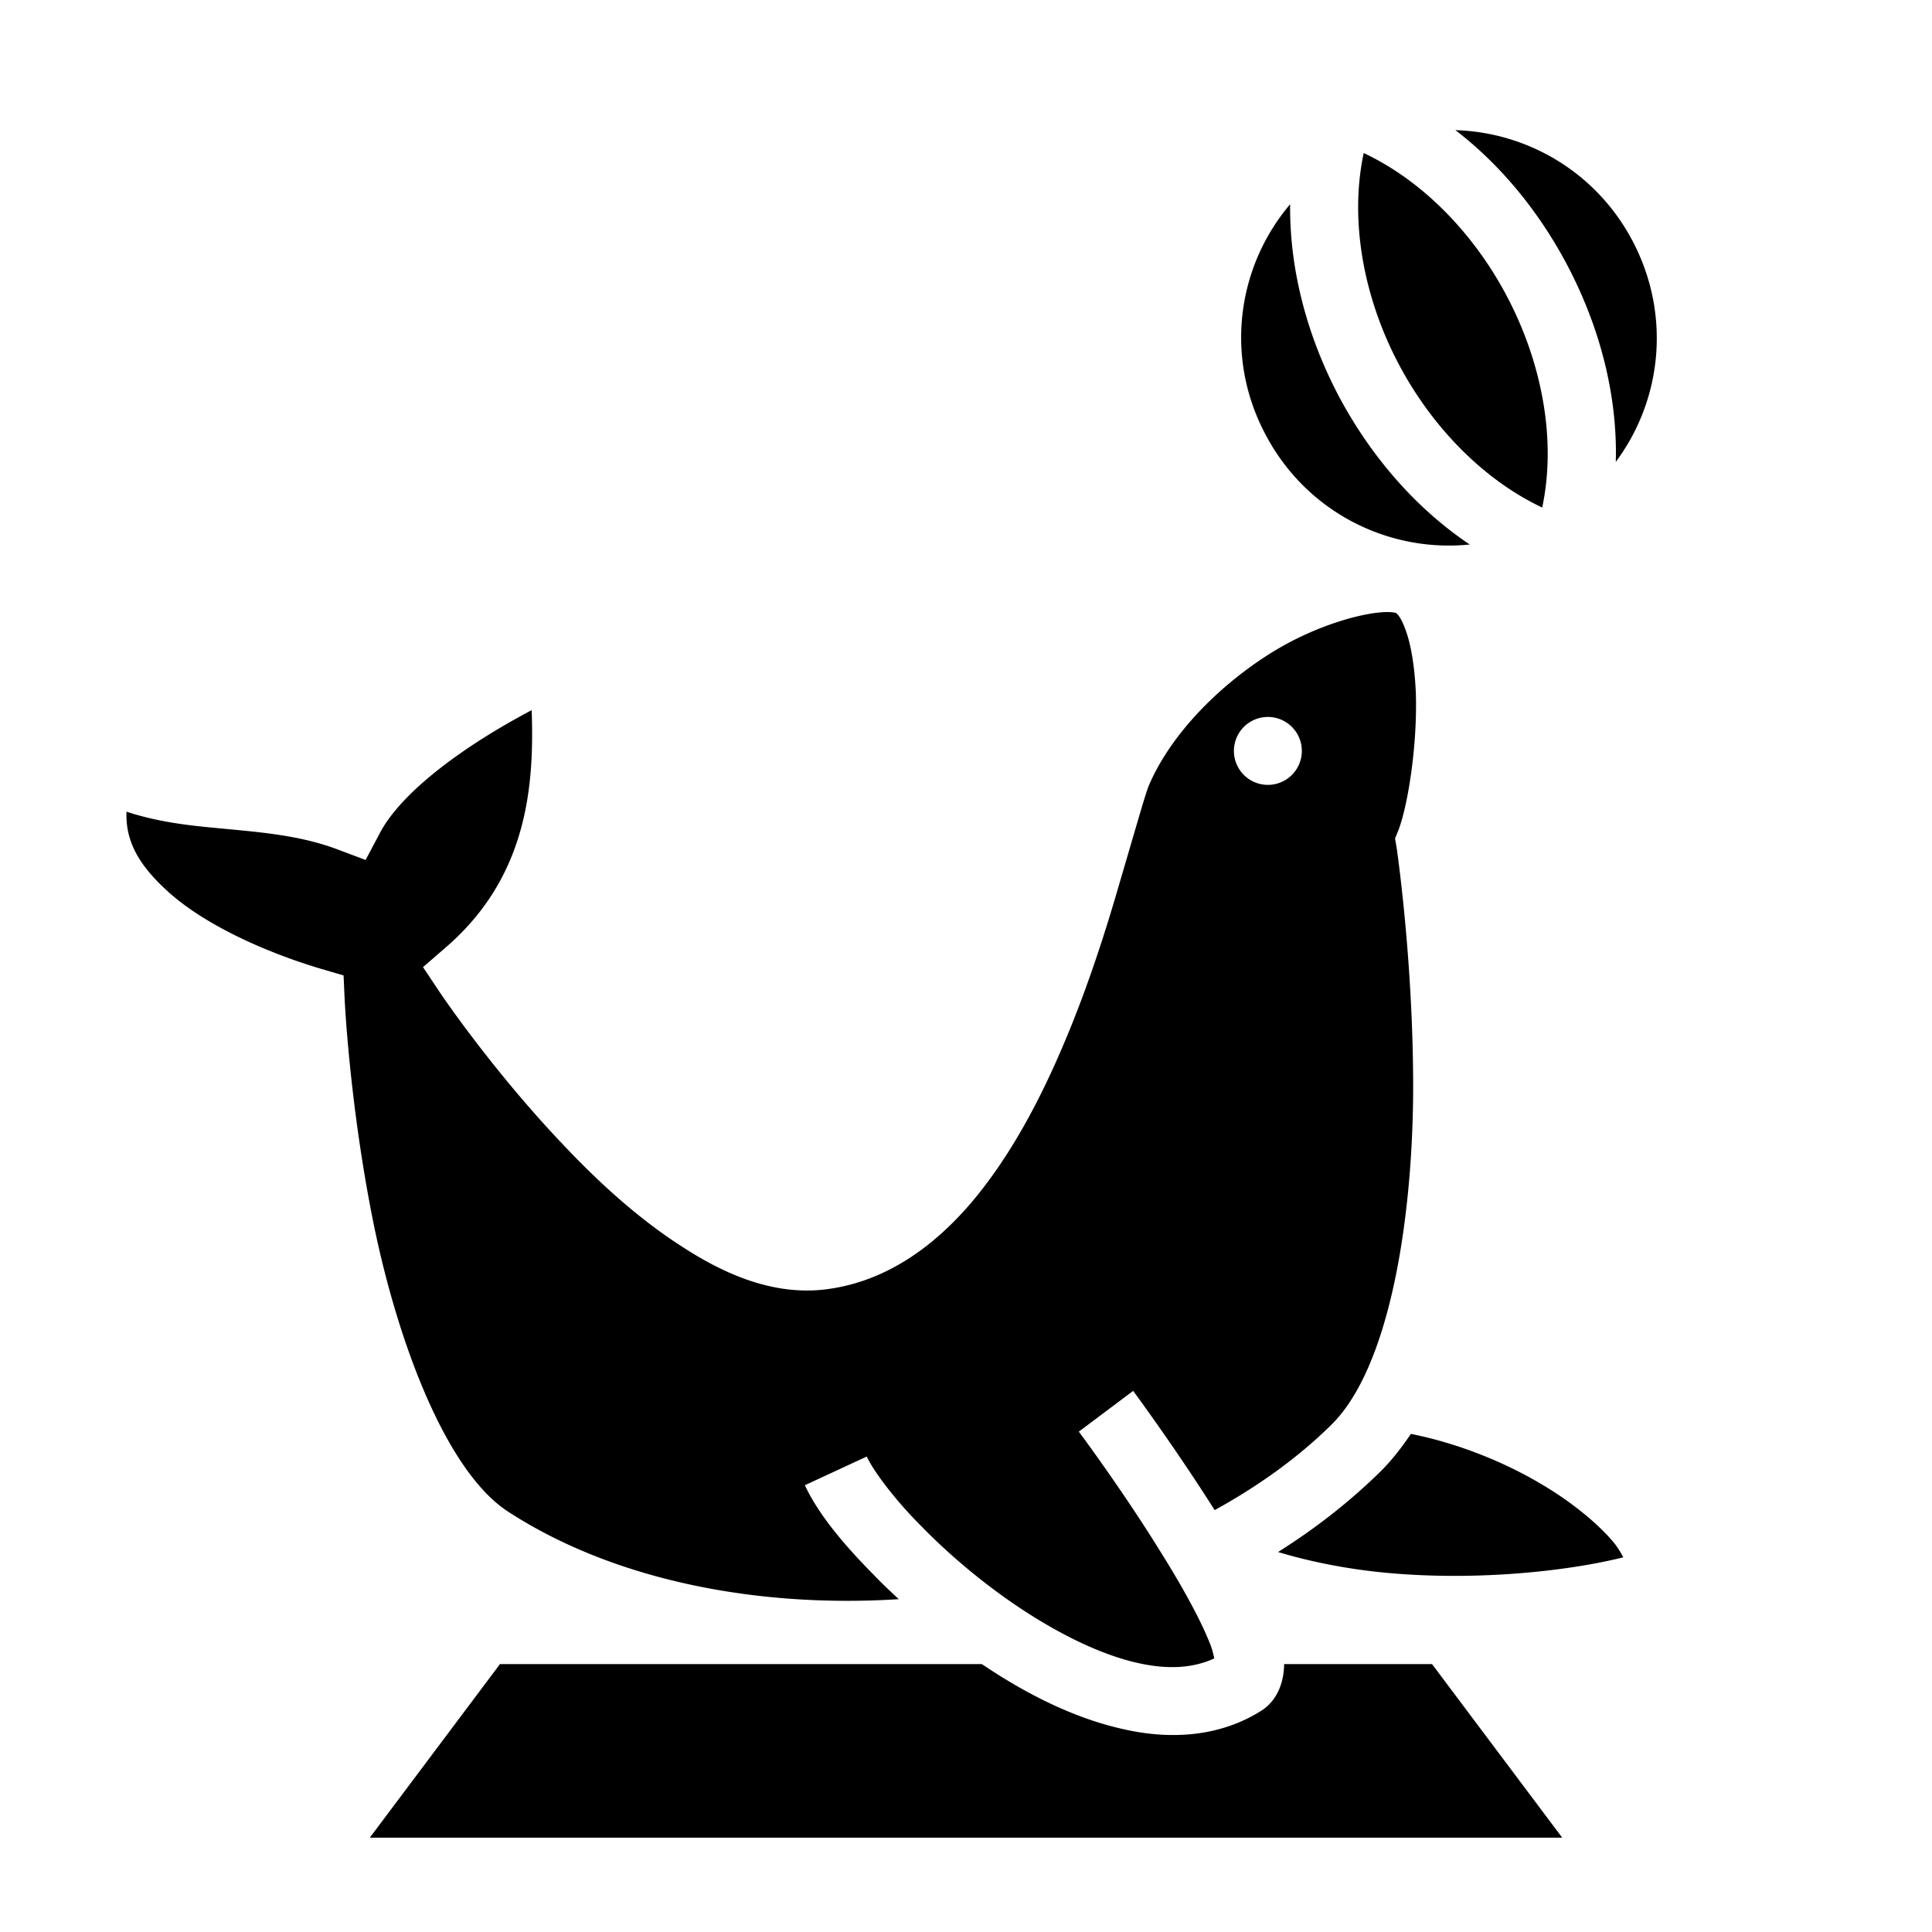
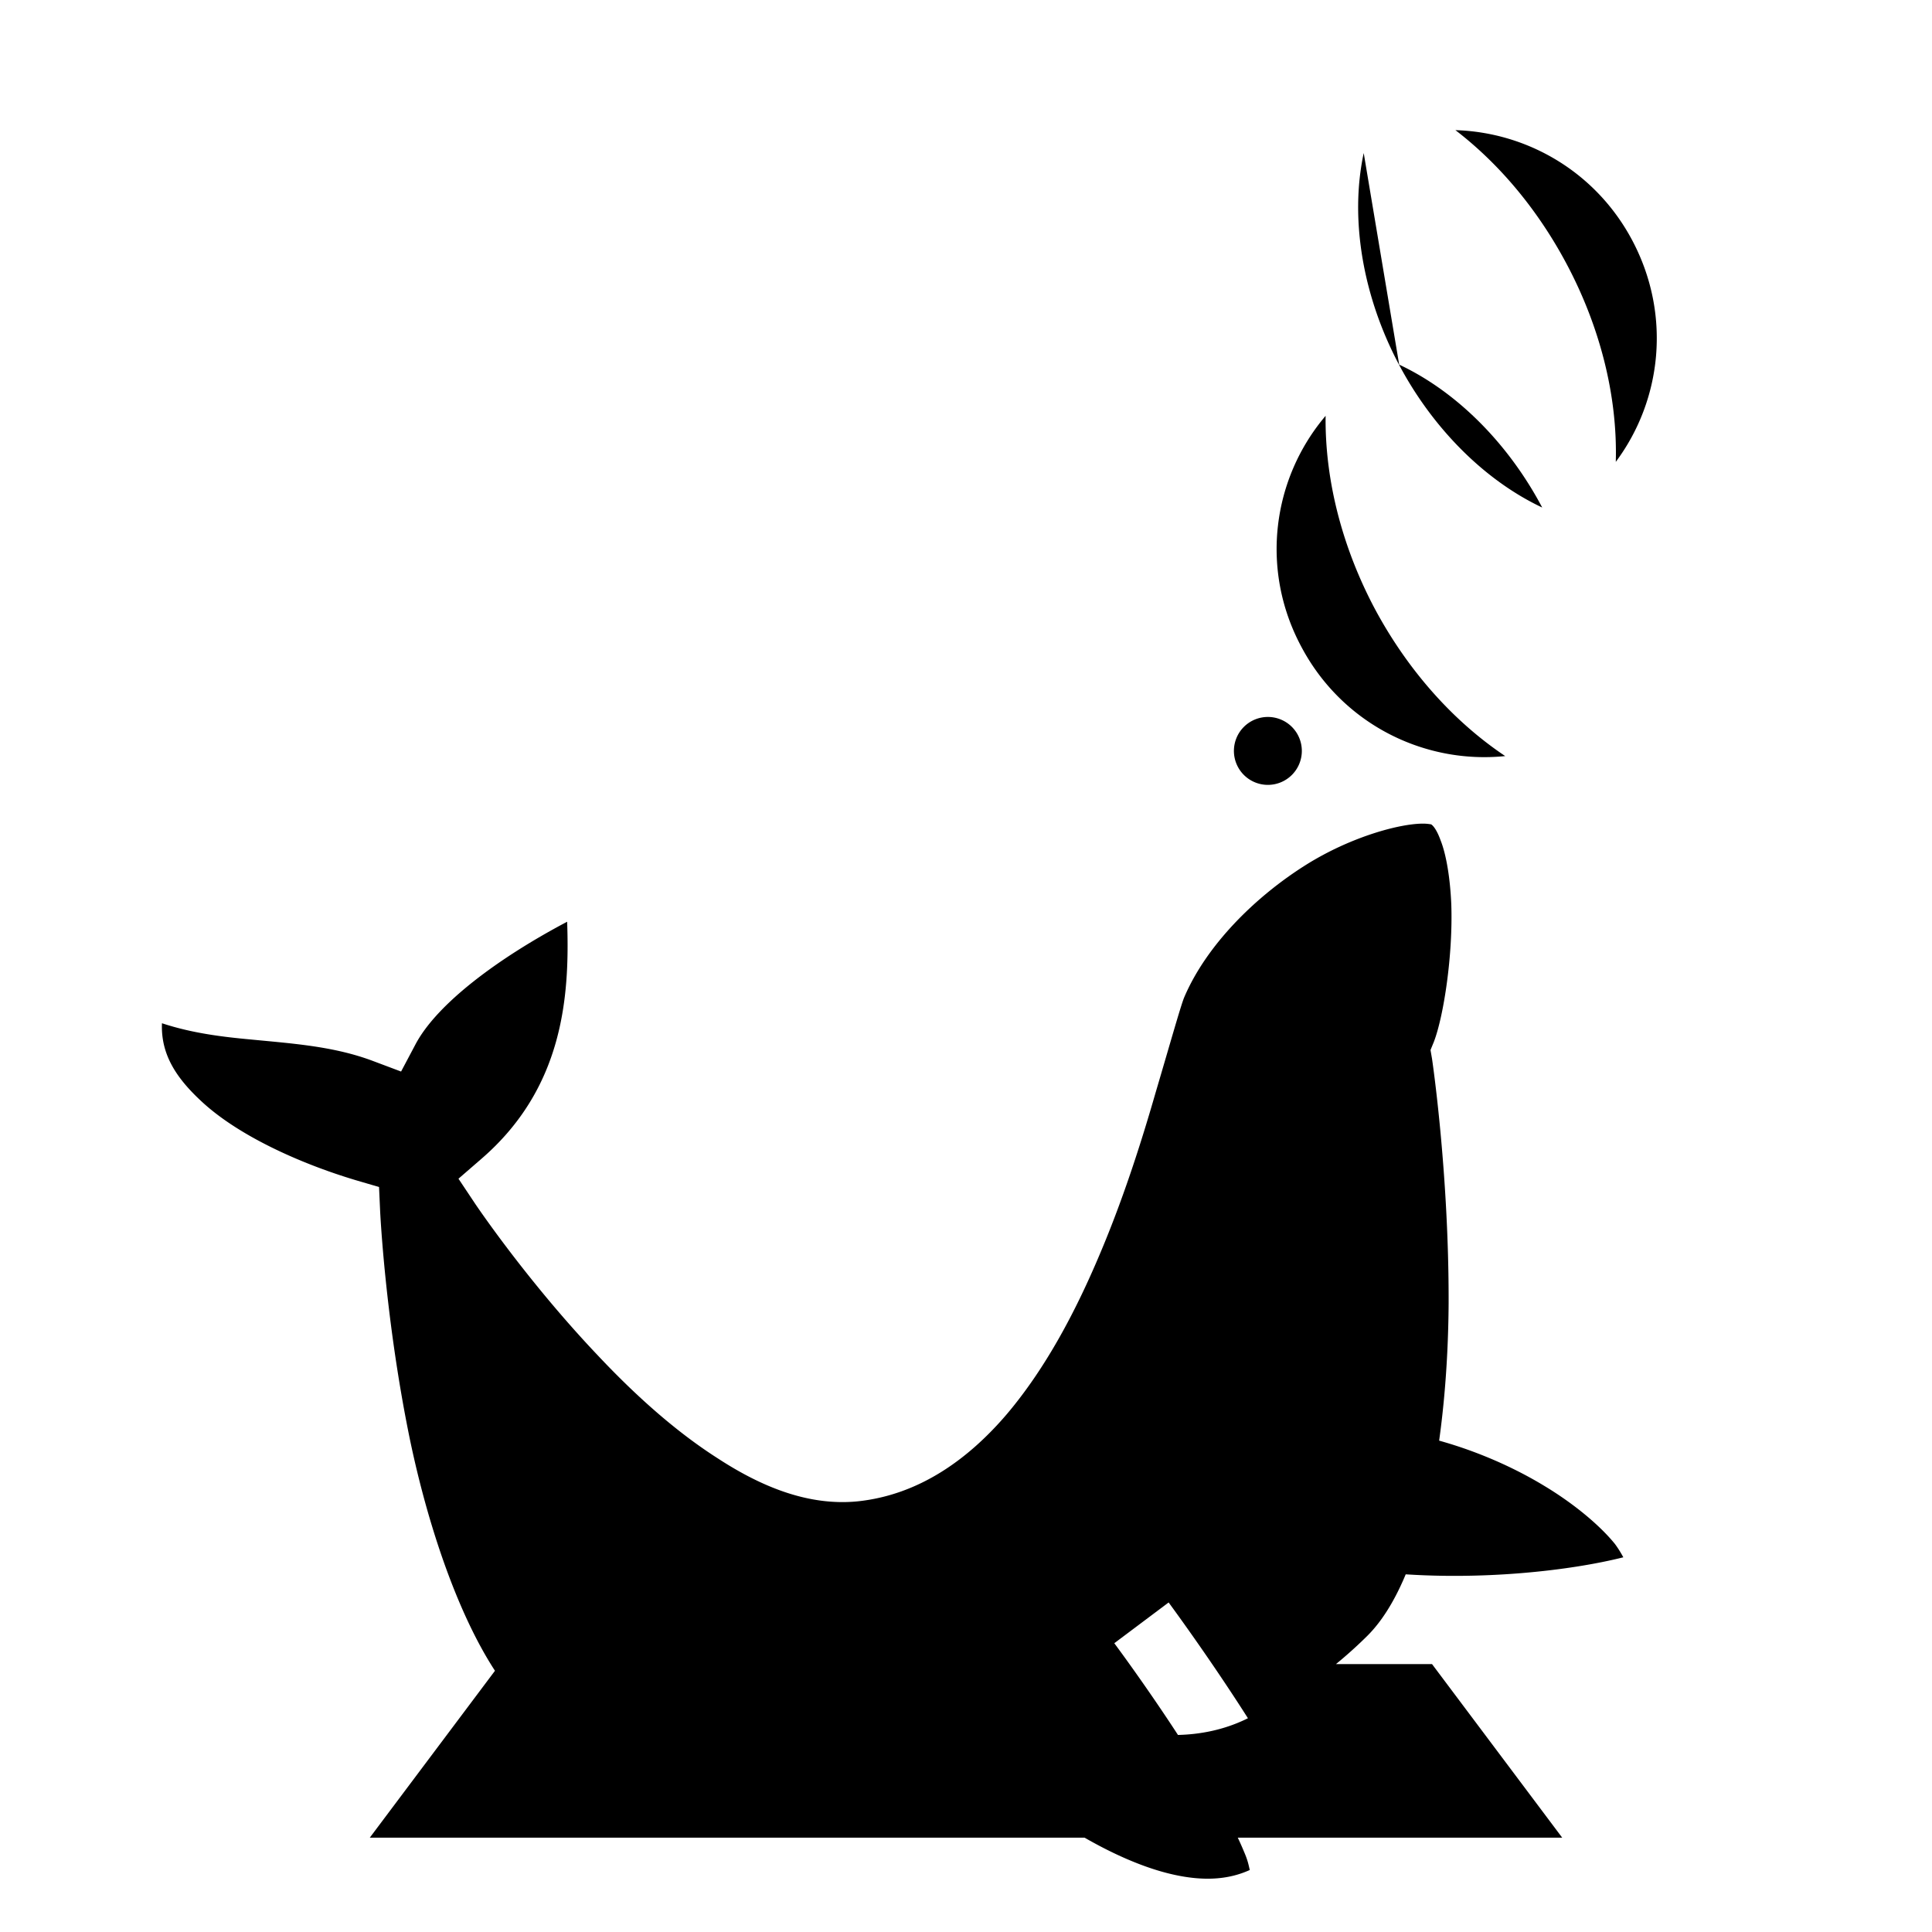
<svg xmlns="http://www.w3.org/2000/svg" width="800" height="800" viewBox="0 0 512 512">
-   <path fill="currentColor" d="M385.7 34.49c12.2 9.36 22.2 21.77 29.5 35.52c8.6 16.18 13.5 34.49 13 52.39c12.3-16.5 14.7-39.15 4.4-58.63c-9.6-18.16-27.8-28.7-46.9-29.28m-24.3 6.07c-3.8 17.71-.1 38.21 9.3 55.98c8.8 16.66 22.5 30.66 38 37.96c3.8-17.8 0-38.3-9.4-56.07c-8.8-16.66-22.4-30.59-37.9-37.87m-19.5 13.57c-14.1 16.62-17.4 40.63-6.5 61.07c10.8 20.5 32.5 31.3 54.1 29.1c-14.5-9.7-26.4-23.7-34.7-39.3c-8.3-15.74-13.1-33.43-12.9-50.87m25.8 108.07c-6.1 0-18.9 3.4-30.8 10.8c-13.6 8.5-26.6 21.4-32.5 35.3c-.9 2.2-3.8 12.5-7.5 25c-3.6 12.5-8.4 27.8-14.8 42.9c-6.4 15.2-14.3 30.2-24.6 42.4c-10.3 12.1-23.4 21.5-39.6 23.2c-13.1 1.3-25.6-3.9-37.1-11.4c-11.6-7.4-22.4-17.3-31.8-27.3c-18.9-19.9-32.5-40.2-32.5-40.2l-4.4-6.6l6-5.2c21.7-18.7 23.5-42.8 22.8-62.9c-18 9.5-34.6 21.7-40.3 32.7l-3.71 7l-7.45-2.8c-10.37-3.9-21.14-4.6-32.43-5.7c-7.65-.7-15.63-1.7-23.49-4.3c-.33 8.4 3.9 14.8 11.24 21.4c9.87 8.8 25.78 15.9 40.15 20.2l6.14 1.8l.29 6.4s1.32 28.3 7.77 59.9c6.49 31.5 19.29 65.4 35.69 75.9c27.8 18 65.6 25.5 103.4 23.1c-2.4-2.2-4.7-4.4-6.8-6.6c-8.4-8.5-14.7-16.3-18.1-23.6l16.4-7.6c1.6 3.5 7 11 14.5 18.5c7.4 7.6 17 15.7 27.1 22.3s20.8 11.8 30.2 13.9c8 1.8 14.6 1.4 20.3-1.2c-.3-1.3-.5-2.5-1.5-4.8c-2.5-6.1-7.2-14.6-12.4-22.9c-10.2-16.6-22-32.4-22-32.4l14.4-10.8s11.1 15 21.6 31.6c11.6-6.4 22.1-13.9 30.9-22.6c15.3-15 21.5-53.6 21.7-88.3c.1-34.6-4.4-64.8-4.4-64.8l-.4-2.3l.9-2.2c2.6-6.8 5.1-23.1 4.6-36.6c-.3-6.7-1.3-12.9-2.8-16.7c-1.4-3.9-2.6-4.3-2.5-4.3c-.6-.1-1.3-.2-2.2-.2M336 190a9 9 0 0 1 9 9a9 9 0 0 1-9 9a9 9 0 0 1-9-9a9 9 0 0 1 9-9m37.9 190c-2.5 3.7-5.3 7.3-8.5 10.4c-8 7.8-17 14.8-26.7 20.9c9.3 2.8 19.4 4.7 29.7 5.6c24 2.1 47.9-.7 61.8-4.2c-.5-.9-1.1-2-2.2-3.5c-3.7-4.6-10.4-10.4-18.7-15.4c-10.2-6.2-22.8-11.3-35.4-13.8m-241.4 61L98 487h316l-34.5-46h-39.2c0 3.9-1.3 9.2-5.8 12.2c-11.2 7.2-24.5 7.9-37 5c-12.5-2.8-24.8-8.9-36.1-16.4c-.4-.3-.8-.5-1.2-.8z" />
+   <path fill="currentColor" d="M385.7 34.49c12.2 9.36 22.2 21.77 29.5 35.52c8.6 16.18 13.5 34.49 13 52.39c12.3-16.5 14.7-39.15 4.4-58.63c-9.6-18.16-27.8-28.7-46.9-29.28m-24.3 6.07c-3.8 17.71-.1 38.21 9.3 55.98c8.8 16.66 22.5 30.66 38 37.96c-8.8-16.66-22.4-30.59-37.9-37.87m-19.5 13.57c-14.1 16.62-17.4 40.63-6.5 61.07c10.8 20.5 32.5 31.3 54.1 29.1c-14.5-9.7-26.4-23.7-34.7-39.3c-8.3-15.74-13.1-33.43-12.9-50.87m25.8 108.07c-6.1 0-18.9 3.4-30.8 10.8c-13.6 8.5-26.6 21.4-32.5 35.3c-.9 2.2-3.8 12.5-7.5 25c-3.6 12.5-8.4 27.8-14.8 42.9c-6.4 15.2-14.3 30.2-24.6 42.4c-10.3 12.1-23.4 21.5-39.6 23.2c-13.1 1.3-25.6-3.9-37.1-11.4c-11.6-7.4-22.4-17.3-31.8-27.3c-18.9-19.9-32.5-40.2-32.5-40.2l-4.4-6.6l6-5.2c21.7-18.7 23.5-42.8 22.8-62.9c-18 9.5-34.6 21.7-40.3 32.7l-3.71 7l-7.45-2.8c-10.37-3.9-21.14-4.6-32.43-5.7c-7.65-.7-15.63-1.7-23.49-4.3c-.33 8.4 3.9 14.8 11.24 21.4c9.87 8.8 25.78 15.9 40.15 20.2l6.14 1.8l.29 6.4s1.32 28.3 7.77 59.9c6.49 31.5 19.29 65.4 35.69 75.9c27.8 18 65.6 25.5 103.4 23.1c-2.4-2.2-4.7-4.4-6.8-6.6c-8.4-8.5-14.7-16.3-18.1-23.6l16.4-7.6c1.6 3.5 7 11 14.5 18.5c7.4 7.6 17 15.7 27.1 22.3s20.8 11.8 30.2 13.9c8 1.8 14.6 1.4 20.3-1.2c-.3-1.3-.5-2.5-1.5-4.8c-2.5-6.1-7.2-14.6-12.4-22.9c-10.2-16.6-22-32.4-22-32.4l14.4-10.8s11.1 15 21.6 31.6c11.6-6.4 22.1-13.9 30.9-22.6c15.3-15 21.5-53.6 21.7-88.3c.1-34.6-4.4-64.8-4.4-64.8l-.4-2.3l.9-2.2c2.6-6.8 5.1-23.1 4.6-36.6c-.3-6.7-1.3-12.9-2.8-16.7c-1.4-3.9-2.6-4.3-2.5-4.3c-.6-.1-1.3-.2-2.2-.2M336 190a9 9 0 0 1 9 9a9 9 0 0 1-9 9a9 9 0 0 1-9-9a9 9 0 0 1 9-9m37.9 190c-2.5 3.7-5.3 7.3-8.5 10.4c-8 7.8-17 14.8-26.7 20.9c9.3 2.8 19.4 4.7 29.7 5.6c24 2.1 47.9-.7 61.8-4.2c-.5-.9-1.1-2-2.2-3.5c-3.7-4.6-10.4-10.4-18.7-15.4c-10.2-6.2-22.8-11.3-35.4-13.8m-241.4 61L98 487h316l-34.5-46h-39.2c0 3.9-1.3 9.2-5.8 12.2c-11.2 7.2-24.5 7.9-37 5c-12.5-2.8-24.8-8.9-36.1-16.4c-.4-.3-.8-.5-1.2-.8z" />
</svg>